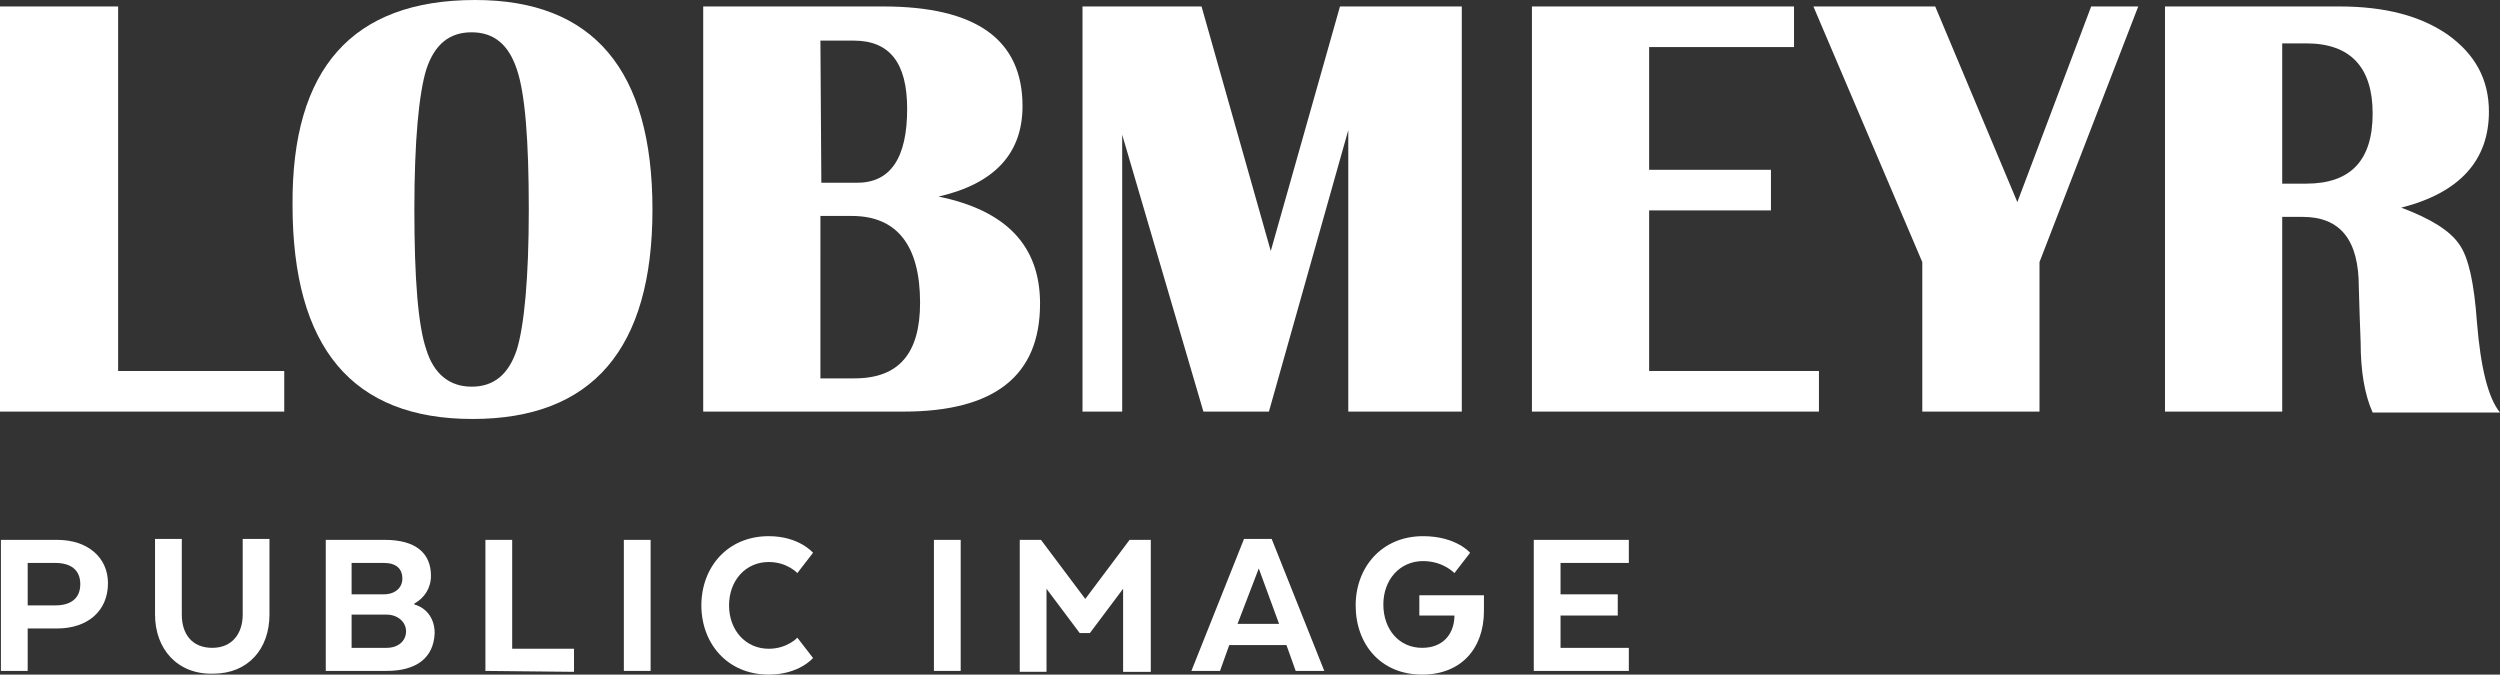
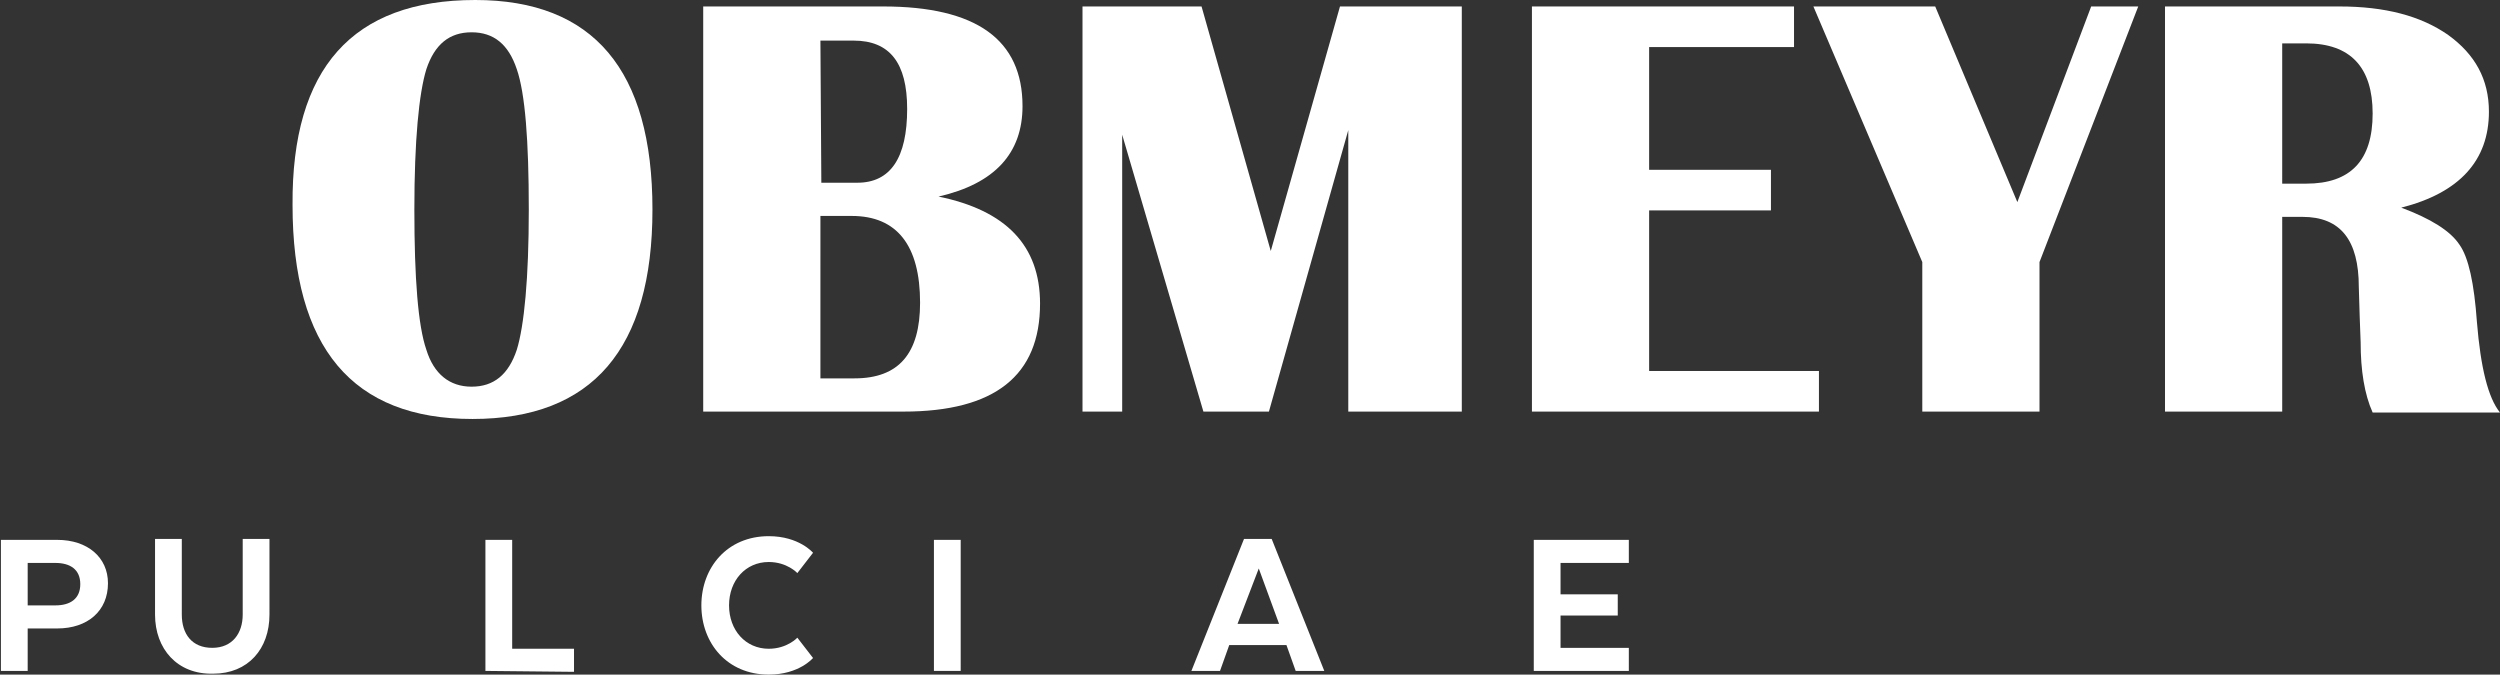
<svg xmlns="http://www.w3.org/2000/svg" version="1.1" id="Ebene_1" x="0px" y="0px" viewBox="0 0 270.9 73.1" style="enable-background:new 0 0 270.9 73.1;" xml:space="preserve">
  <rect x="0" y="0" width="270.9" height="73.1" fill="#333333" stroke="none" />
  <style type="text/css">
	.st0{fill:#FFFFFF;}
</style>
  <g>
-     <path class="st0" d="M12.8,0.7v39.5h18v4.4H0V0.7H12.8z" />
    <path class="st0" d="M51.5,0c12.8,0,19.2,7.6,19.2,22.7s-6.5,22.7-19.5,22.7s-19.5-7.7-19.5-23.2C31.6,7.4,38.2,0,51.5,0z    M51.1,3.5c-2.4,0-4,1.3-4.9,4c-0.8,2.6-1.3,7.7-1.3,15.2s0.4,12.6,1.3,15.2c0.8,2.6,2.5,4,4.9,4s4-1.3,4.9-4   c0.8-2.6,1.3-7.7,1.3-15.2S56.9,10.1,56,7.5C55.1,4.8,53.5,3.5,51.1,3.5z" />
    <path class="st0" d="M76.2,44.6V0.7h19.5c10.1,0,15.1,3.6,15.1,10.8c0,5.1-3,8.4-9.1,9.8c7.3,1.5,11,5.3,11,11.6   c0,7.8-4.9,11.7-14.8,11.7H76.2z M89,19.8h3.9c3.6,0,5.4-2.7,5.4-8c0-5-1.9-7.4-5.8-7.4h-3.6L89,19.8L89,19.8z M89,41h3.6   c4.8,0,7.1-2.7,7.1-8.2c0-6.2-2.5-9.4-7.4-9.4h-3.4V41H89z" />
    <path class="st0" d="M158.4,0.7v43.9h-12.3V14.1l-8.6,30.5h-7.1l-8.8-30v30h-4.3V0.7h12.9l7.5,26.5l7.5-26.5H158.4z" />
    <path class="st0" d="M194.4,0.7v4.4h-15.7v13.3h13.2v4.4h-13.2v17.4h18.4v4.4H166V0.7H194.4z" />
    <path class="st0" d="M231.7,0.7L221,28.4v16.2h-12.7V28.4L196.5,0.7h13.2l8.9,21.2l8-21.2H231.7z" />
    <path class="st0" d="M234.6,44.6V0.7h18.9c4.9,0,8.8,1,11.8,3.1c2.9,2.1,4.4,4.8,4.4,8.3c0,5.3-3.2,8.8-9.5,10.4   c3.2,1.2,5.3,2.5,6.3,4c1,1.4,1.6,4.2,1.9,8.4c0.4,4.9,1.2,8.2,2.5,9.8h-13.8c-0.9-2-1.3-4.6-1.3-7.6l-0.1-2.7l-0.1-3.3   c0-5.1-2-7.6-6.1-7.6h-2.2v21.1C247.3,44.6,234.6,44.6,234.6,44.6z M247.3,19.9h2.6c4.8,0,7.2-2.5,7.2-7.6c0-5-2.4-7.6-7.2-7.6   h-2.6V19.9z" />
  </g>
  <g>
    <path class="st0" d="M11.7,63.2c0,3-2.2,4.9-5.5,4.9H3v4.6H0.1V58.5h6.1C9.5,58.5,11.7,60.4,11.7,63.2z M6,61H3v4.6h3   c1.6,0,2.7-0.7,2.7-2.3C8.7,61.7,7.6,61,6,61z" />
    <path class="st0" d="M16.8,66.6v-8.2h2.9v8.2c0,2.1,1.1,3.6,3.3,3.6s3.3-1.6,3.3-3.6v-8.2h2.9v8.2c0,3.7-2.3,6.4-6.1,6.4   C19.2,73.1,16.8,70.3,16.8,66.6z" />
-     <path class="st0" d="M41.9,72.7h-6.6V58.5h6.4c3.3,0,5,1.4,5,3.9c0,1.3-0.7,2.4-1.8,3v0.1c1.4,0.4,2.2,1.6,2.2,3.1   C47,71.3,45.1,72.7,41.9,72.7z M41.6,61h-3.5v3.4h3.5c1.2,0,2-0.7,2-1.7C43.6,61.6,42.9,61,41.6,61z M38.1,66.6v3.6h3.8   c1.2,0,2.1-0.7,2.1-1.8c0-1-0.9-1.8-2.1-1.8C41.9,66.6,38.1,66.6,38.1,66.6z" />
    <path class="st0" d="M52.6,72.7V58.5h2.9v11.8h6.7v2.5L52.6,72.7L52.6,72.7z" />
-     <path class="st0" d="M70.5,72.7h-2.9V58.5h2.9V72.7z" />
    <path class="st0" d="M88.1,71.3c0,0-1.5,1.8-4.8,1.8c-4.5,0-7.3-3.4-7.3-7.5s2.8-7.5,7.3-7.5c3.3,0,4.8,1.8,4.8,1.8l-1.7,2.2   c0,0-1.1-1.2-3.1-1.2c-2.5,0-4.3,2-4.3,4.7s1.8,4.7,4.3,4.7c2,0,3.1-1.2,3.1-1.2L88.1,71.3z" />
    <path class="st0" d="M104.1,72.7h-2.9V58.5h2.9V72.7z" />
-     <path class="st0" d="M121.7,63.8l-3.6,4.8H117l-3.6-4.8v9h-2.9V58.5h2.3l4.8,6.4l4.8-6.4h2.3v14.3h-3V63.8z" />
    <path class="st0" d="M143.5,72.7h-3.1l-1-2.8h-6.2l-1,2.8h-3.1l5.7-14.3h3L143.5,72.7z M134.1,67.6h4.5l-2.2-6L134.1,67.6z" />
-     <path class="st0" d="M153.8,64.5h7v1.7c0,4.1-2.5,6.9-6.7,6.9c-4.5,0-7.2-3.3-7.2-7.5c0-4.1,2.8-7.5,7.3-7.5c3.6,0,5.1,1.8,5.1,1.8   l-1.7,2.2c0,0-1.2-1.3-3.4-1.3c-2.5,0-4.3,2-4.3,4.7s1.7,4.7,4.2,4.7c2.2,0,3.4-1.4,3.5-3.3v-0.2h-3.8L153.8,64.5L153.8,64.5z" />
    <path class="st0" d="M175.3,66.7h-6.2v3.5h7.4v2.5h-10.3V58.5h10.3V61h-7.4v3.4h6.2V66.7z" />
  </g>
</svg>